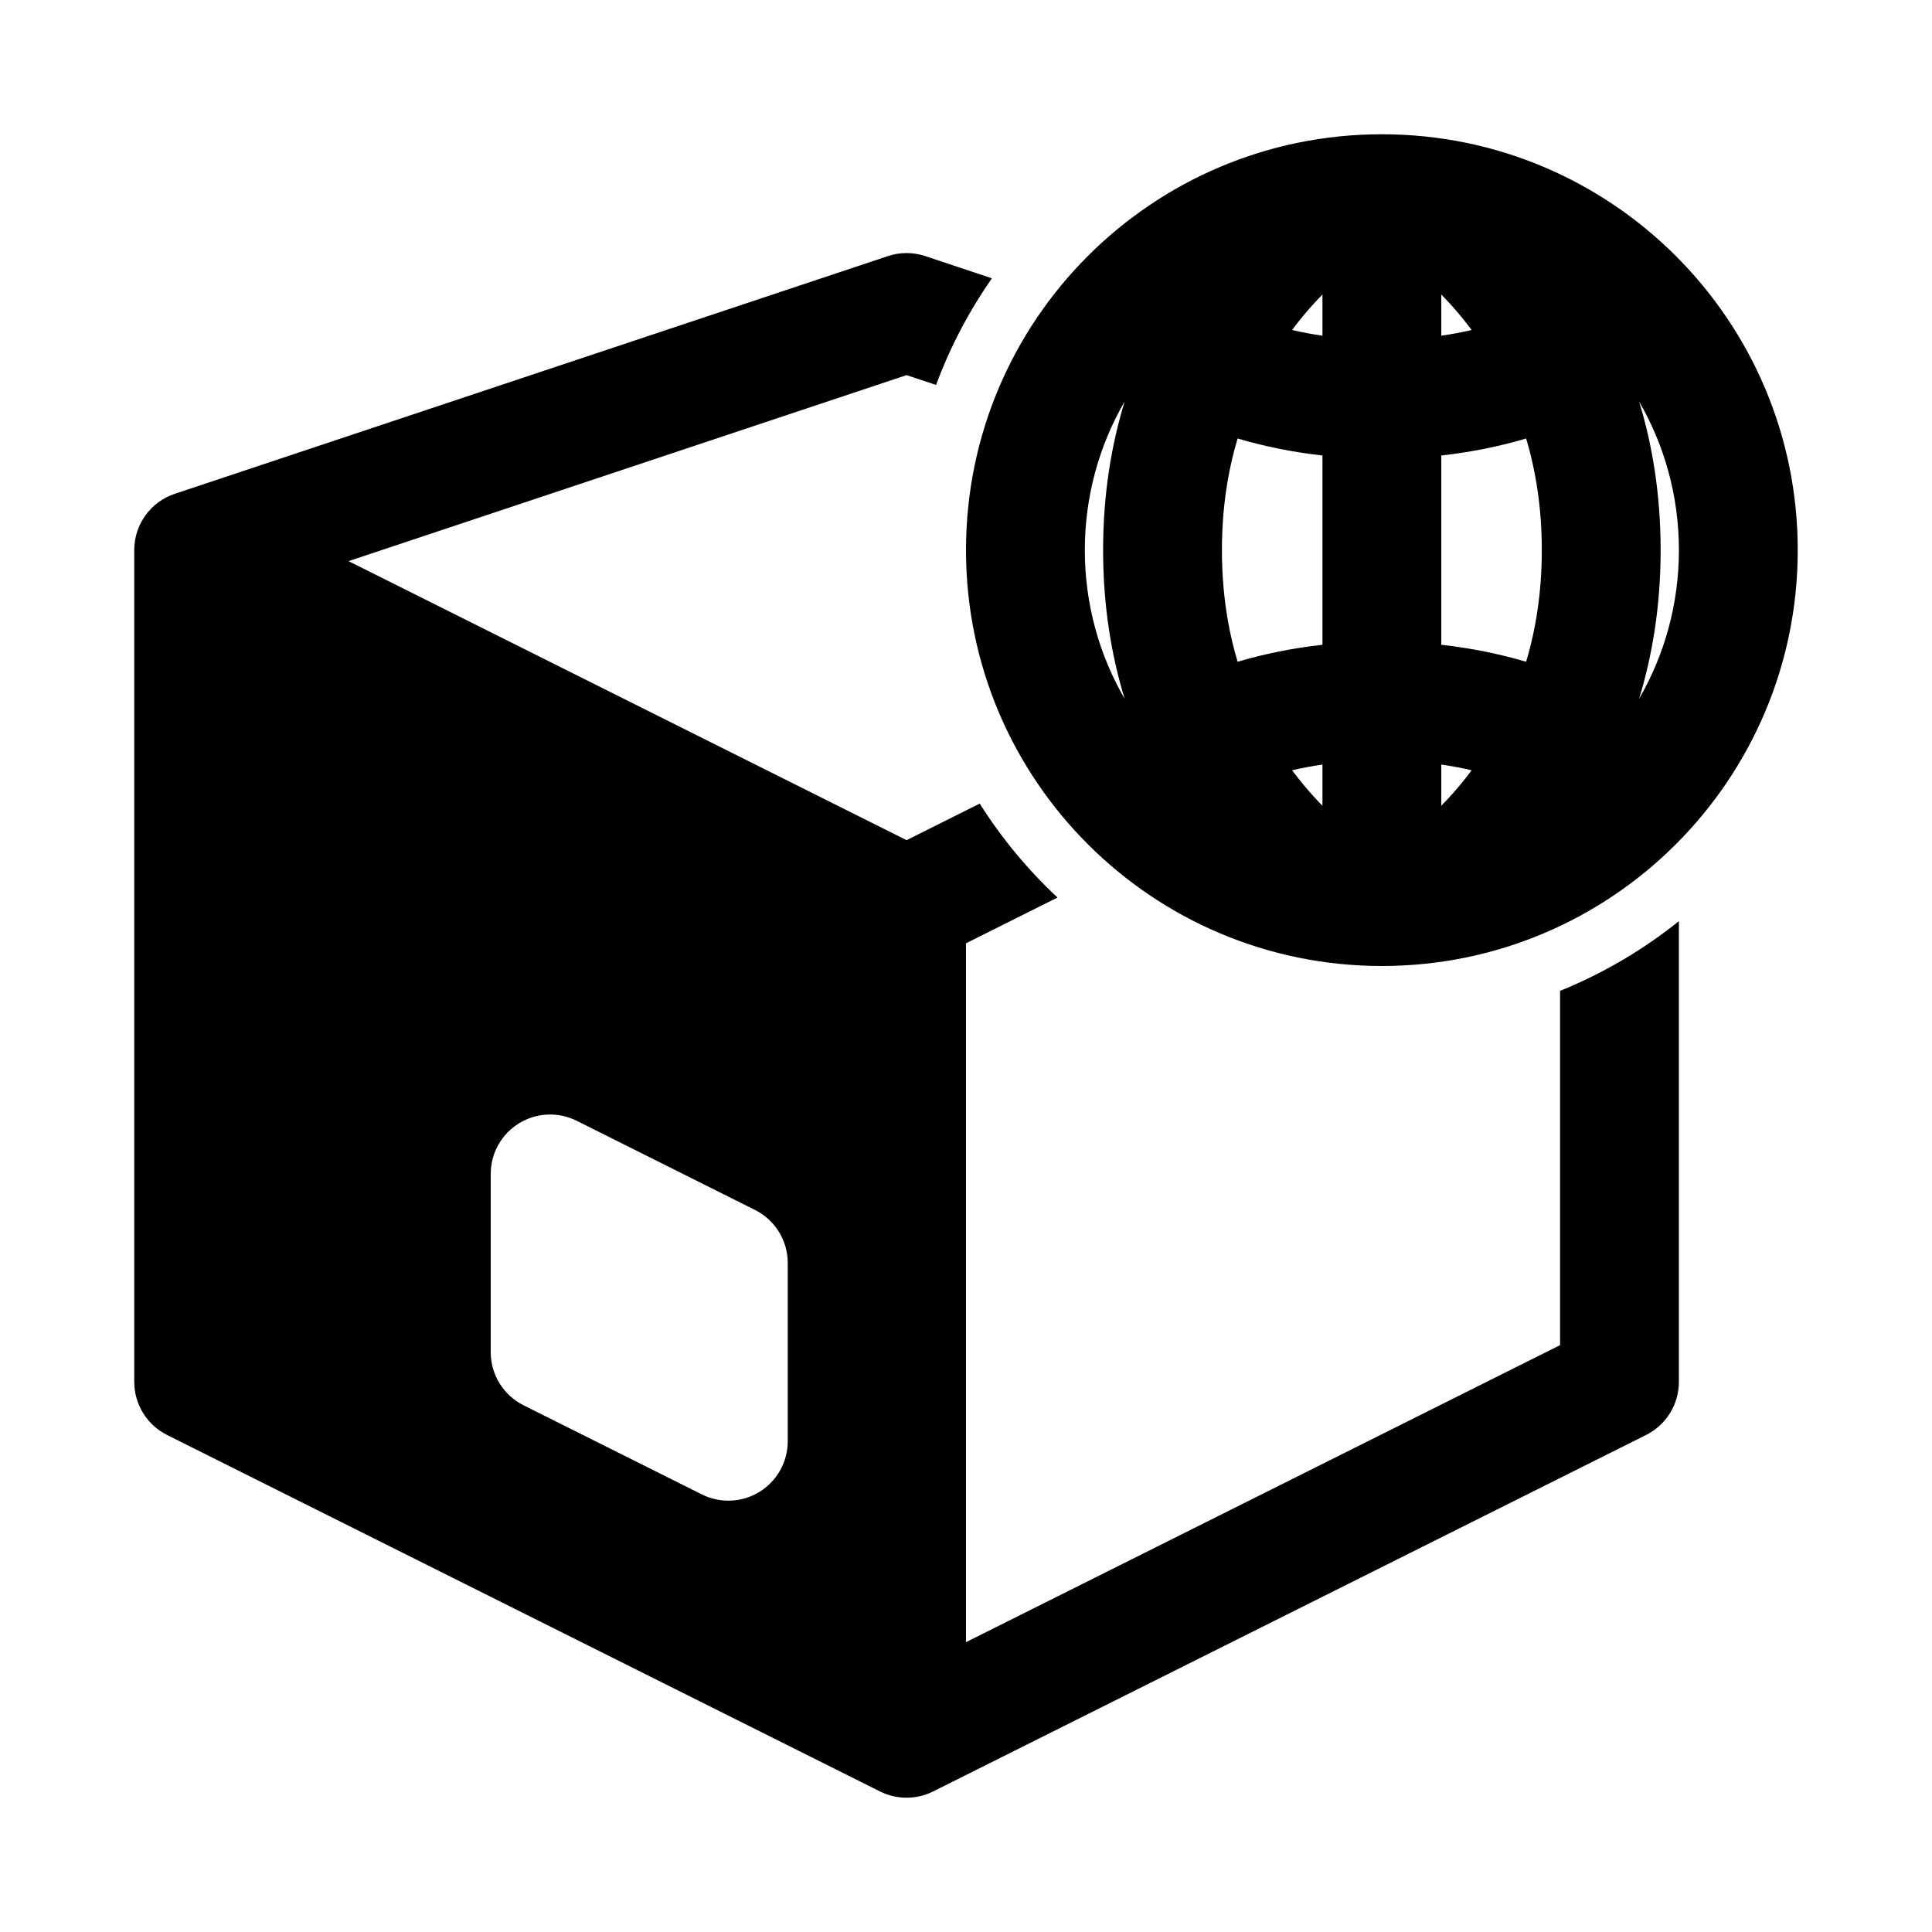
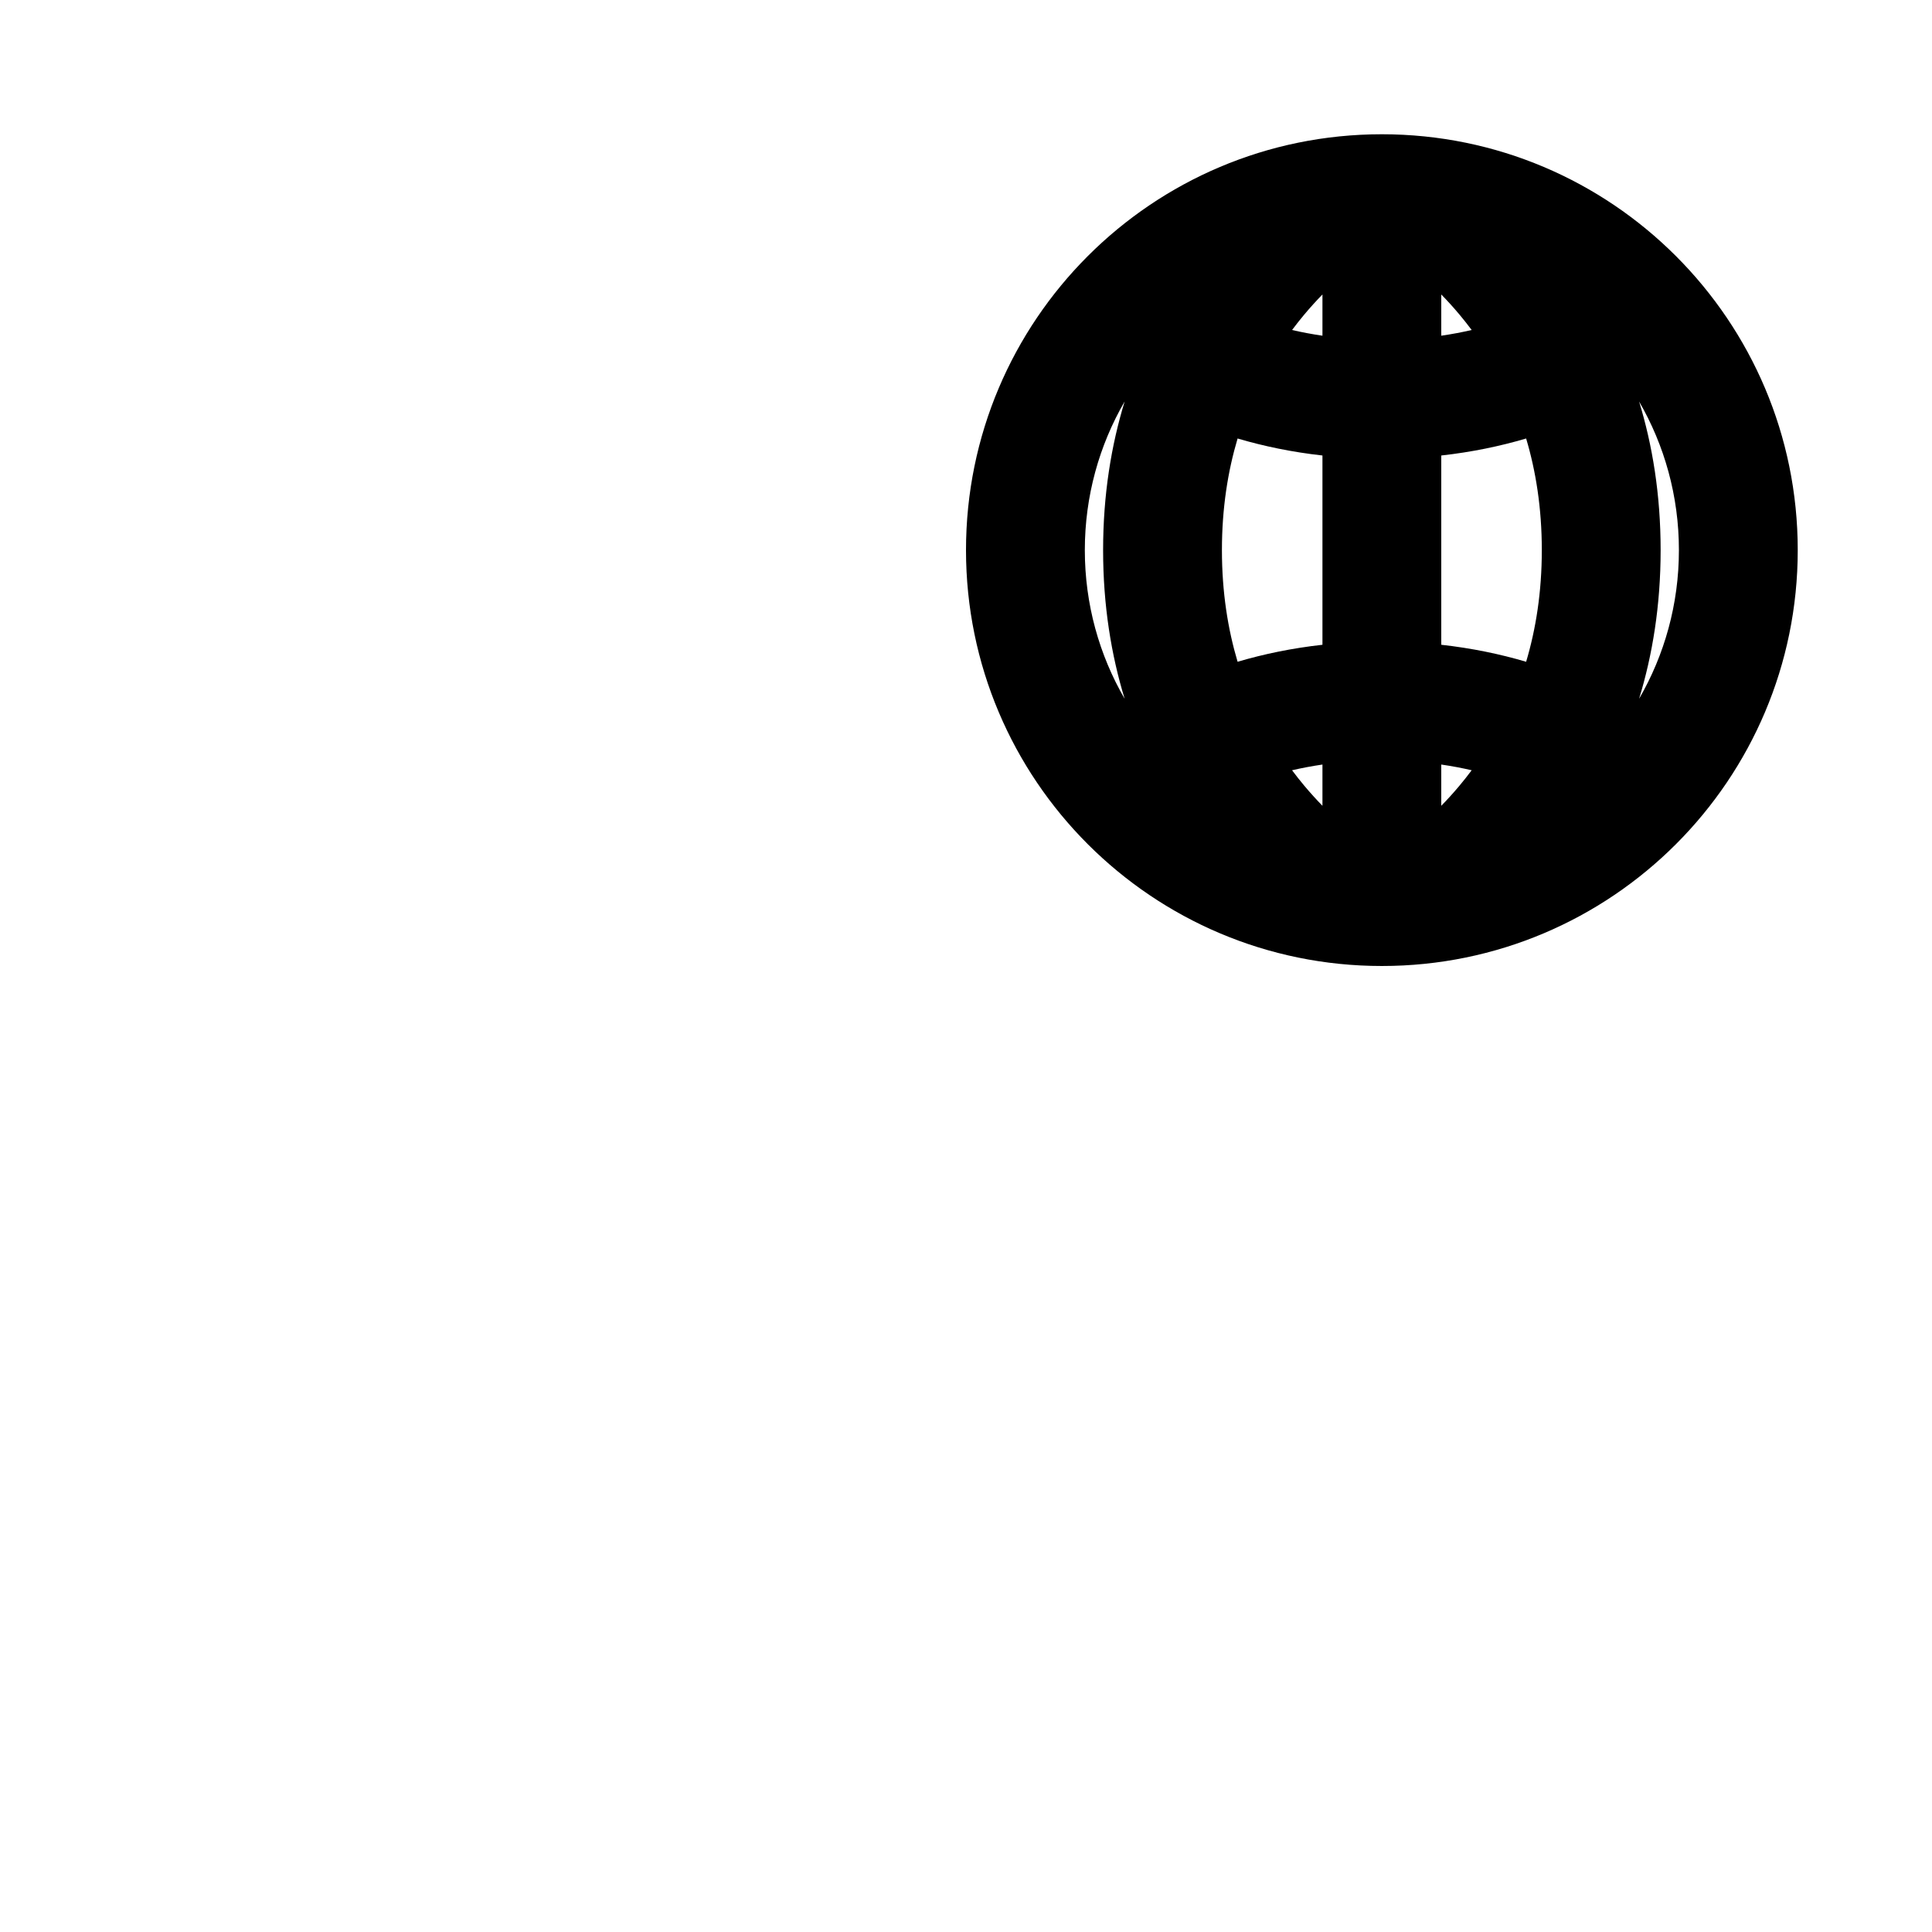
<svg xmlns="http://www.w3.org/2000/svg" fill="#000000" width="800px" height="800px" version="1.1" viewBox="144 144 512 512">
  <g fill-rule="evenodd">
    <path d="m510.21 179.58c-60.867 0-110.21 49.344-110.21 110.21 0 60.867 49.34 110.21 110.21 110.21 60.867 0 110.21-49.344 110.21-110.21 0-60.863-49.34-110.21-110.21-110.21zm-78.719 110.21c0-14.355 3.84-27.812 10.555-39.398-3.531 11.543-5.711 24.648-5.711 39.398s2.18 27.859 5.711 39.402c-6.715-11.59-10.555-25.047-10.555-39.402zm36.332 0c0-11.152 1.586-20.977 4.152-29.582 6.938 2.047 14.43 3.606 22.488 4.504v50.16c-8.059 0.895-15.551 2.457-22.488 4.504-2.566-8.609-4.152-18.434-4.152-29.586zm80.621 29.586c-6.938-2.047-14.43-3.609-22.492-4.504v-50.16c8.062-0.898 15.555-2.457 22.492-4.504 2.566 8.605 4.152 18.43 4.152 29.582 0 11.152-1.586 20.977-4.152 29.586zm-22.492-86.41c2.789-0.406 5.473-0.914 8.059-1.512-1.055-1.41-2.117-2.75-3.18-4.023-1.641-1.961-3.277-3.754-4.879-5.391zm58.133 56.824c0-14.75-2.18-27.855-5.711-39.398 6.715 11.586 10.555 25.043 10.555 39.398 0 14.355-3.84 27.812-10.555 39.402 3.531-11.543 5.711-24.652 5.711-39.402zm-53.254 62.359c-1.641 1.961-3.277 3.758-4.879 5.394v-10.93c2.789 0.406 5.473 0.914 8.059 1.512-1.055 1.414-2.117 2.754-3.18 4.023zm-44.422-4.023c2.582-0.598 5.269-1.105 8.055-1.512v10.93c-1.598-1.637-3.234-3.434-4.875-5.394-1.062-1.27-2.125-2.609-3.18-4.023zm8.055-115.16c-2.785-0.406-5.473-0.914-8.055-1.512 1.055-1.41 2.117-2.75 3.18-4.023 1.641-1.961 3.277-3.754 4.875-5.391z" />
-     <path d="m389.23 211.88 17.637 5.879c-6.062 8.684-11.059 18.164-14.801 28.258l-7.816-2.606-147.89 49.297 147.89 73.945 19.387-9.691c5.789 9.164 12.727 17.531 20.613 24.895l-24.254 12.129v185.21l157.44-78.719v-93.891c11.426-4.625 22.02-10.875 31.488-18.469v122.09c0 5.965-3.367 11.414-8.703 14.082l-188.93 94.465c-4.434 2.215-9.652 2.215-14.082 0l-188.93-94.465c-5.336-2.668-8.703-8.117-8.703-14.082v-220.42c0-6.777 4.336-12.793 10.766-14.934l188.93-62.977c3.231-1.078 6.727-1.078 9.957 0zm-107.72 229.83c4.644-2.871 10.438-3.129 15.32-0.691l47.23 23.617c5.336 2.668 8.703 8.117 8.703 14.082v47.23c0 5.457-2.824 10.523-7.465 13.395-4.644 2.871-10.438 3.129-15.32 0.688l-47.23-23.613c-5.336-2.668-8.703-8.121-8.703-14.082v-47.234c0-5.457 2.824-10.523 7.465-13.391z" />
  </g>
</svg>